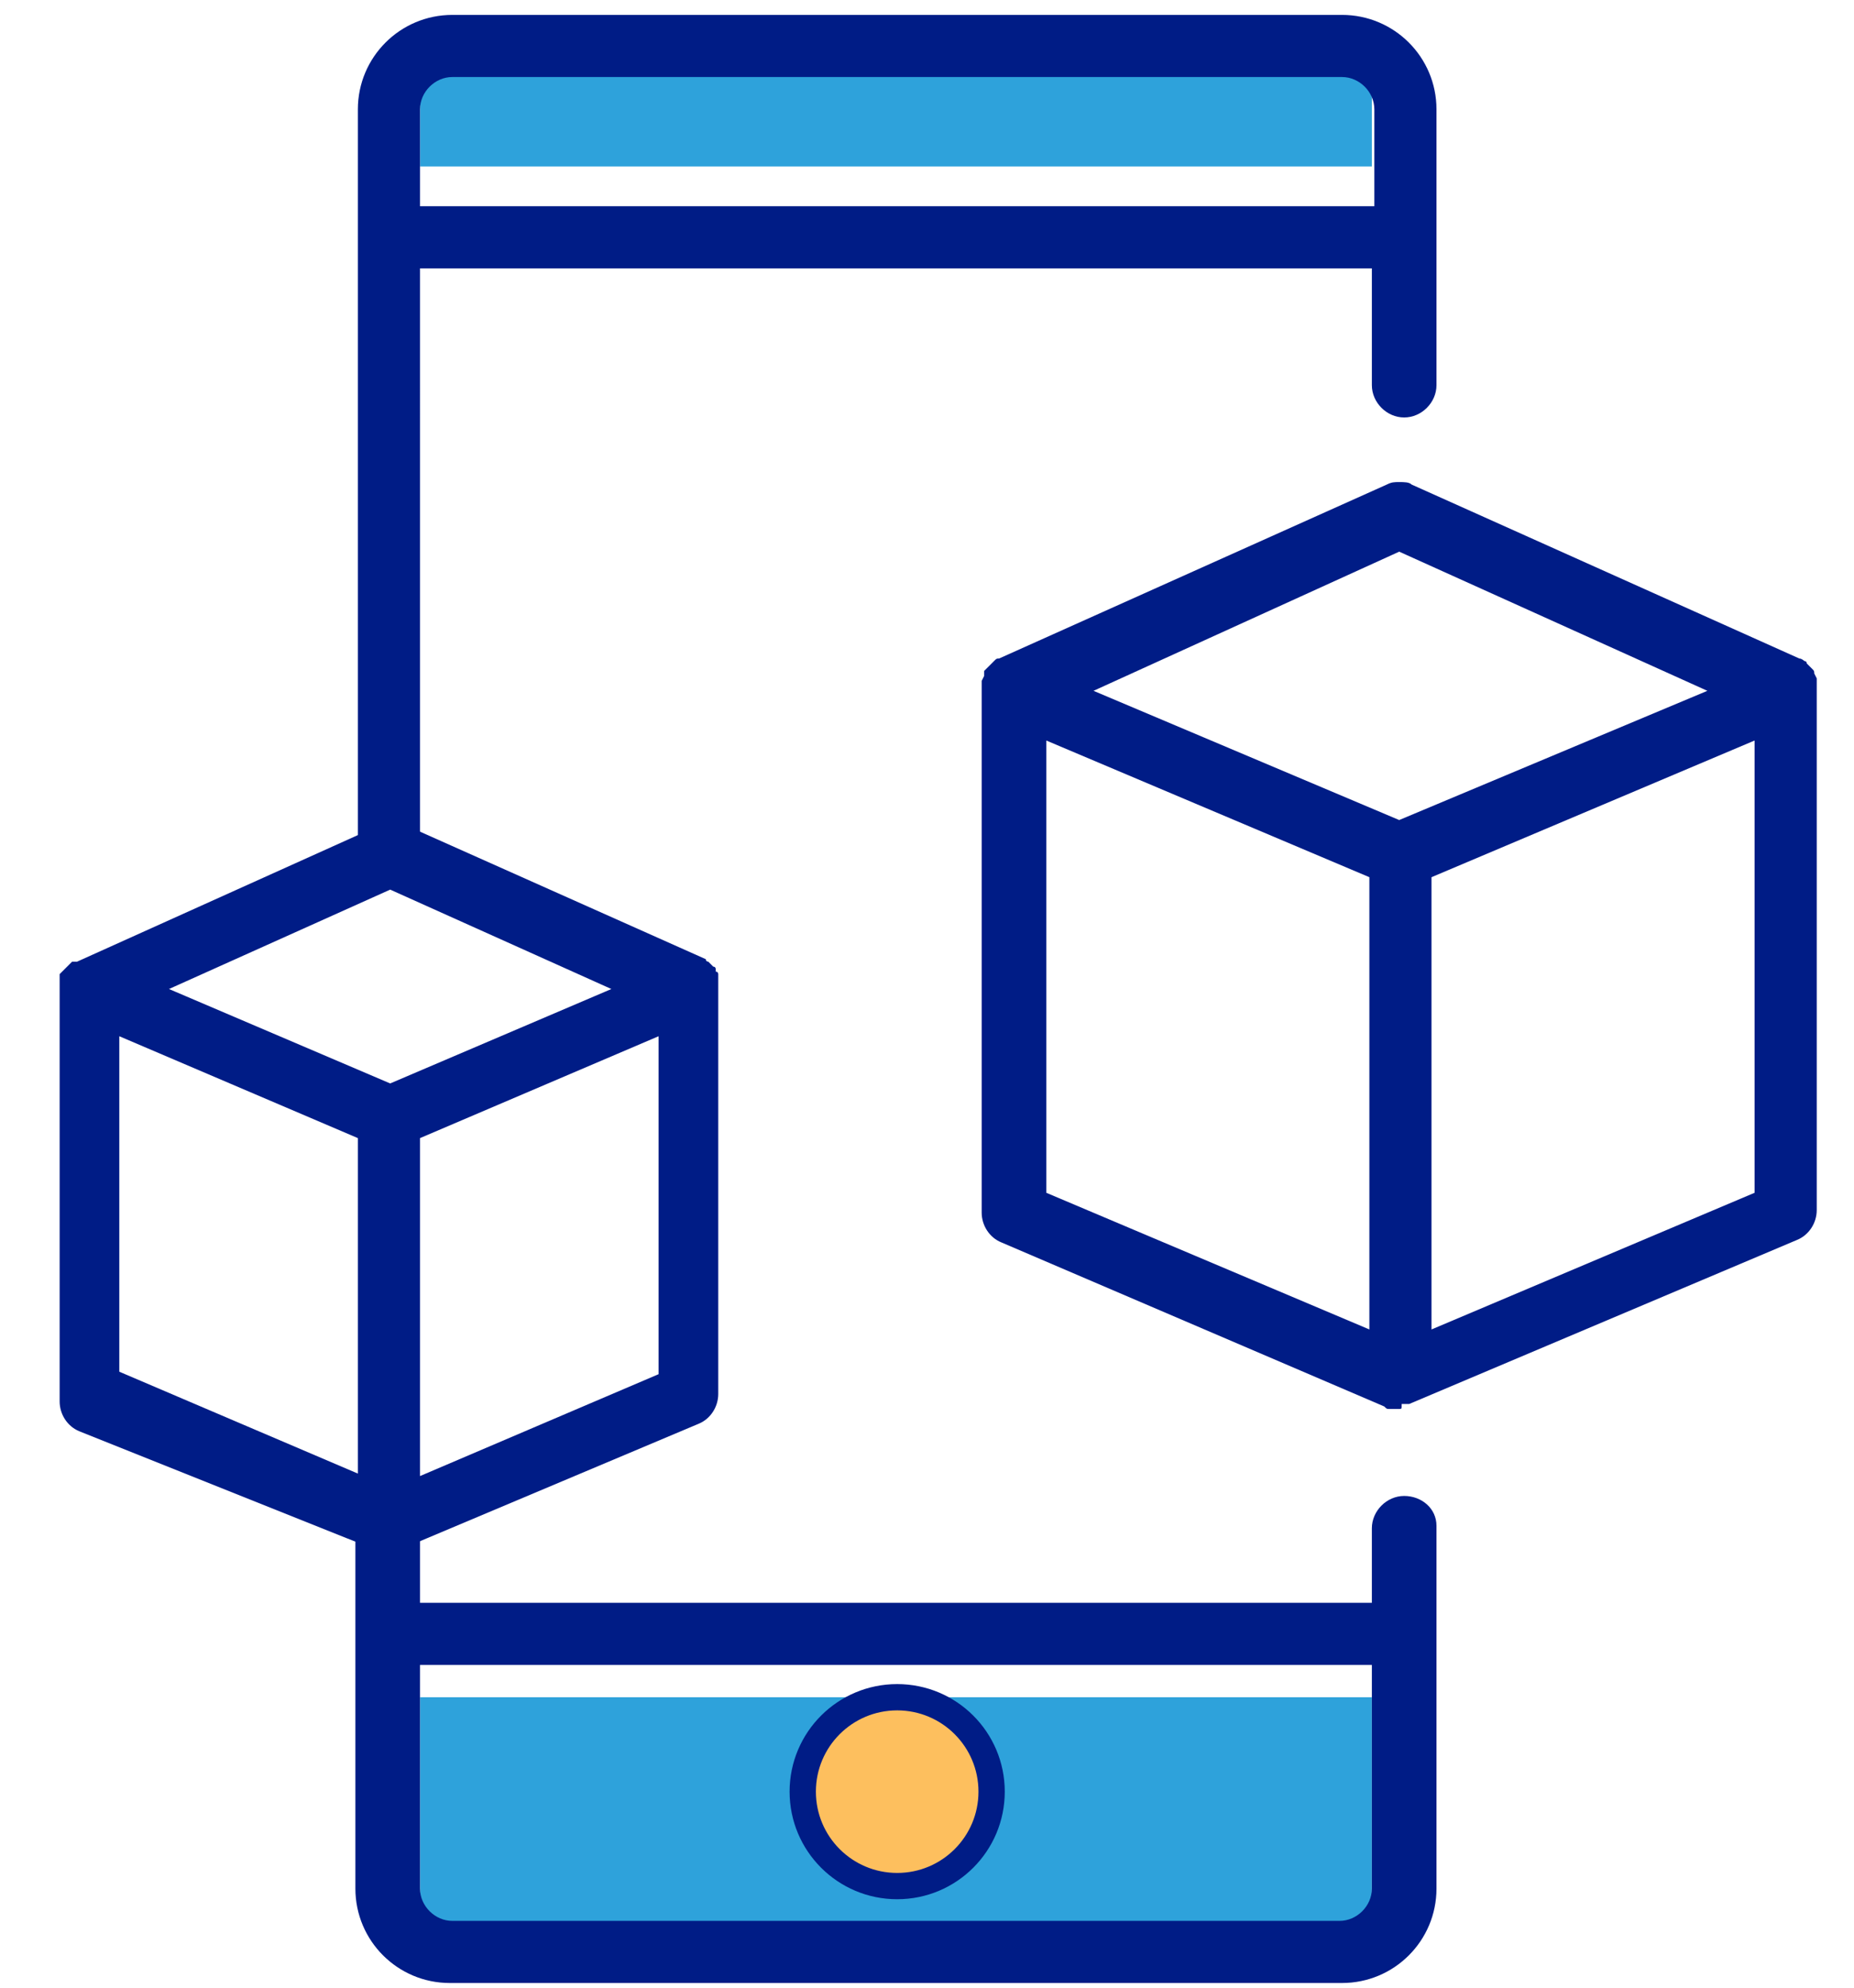
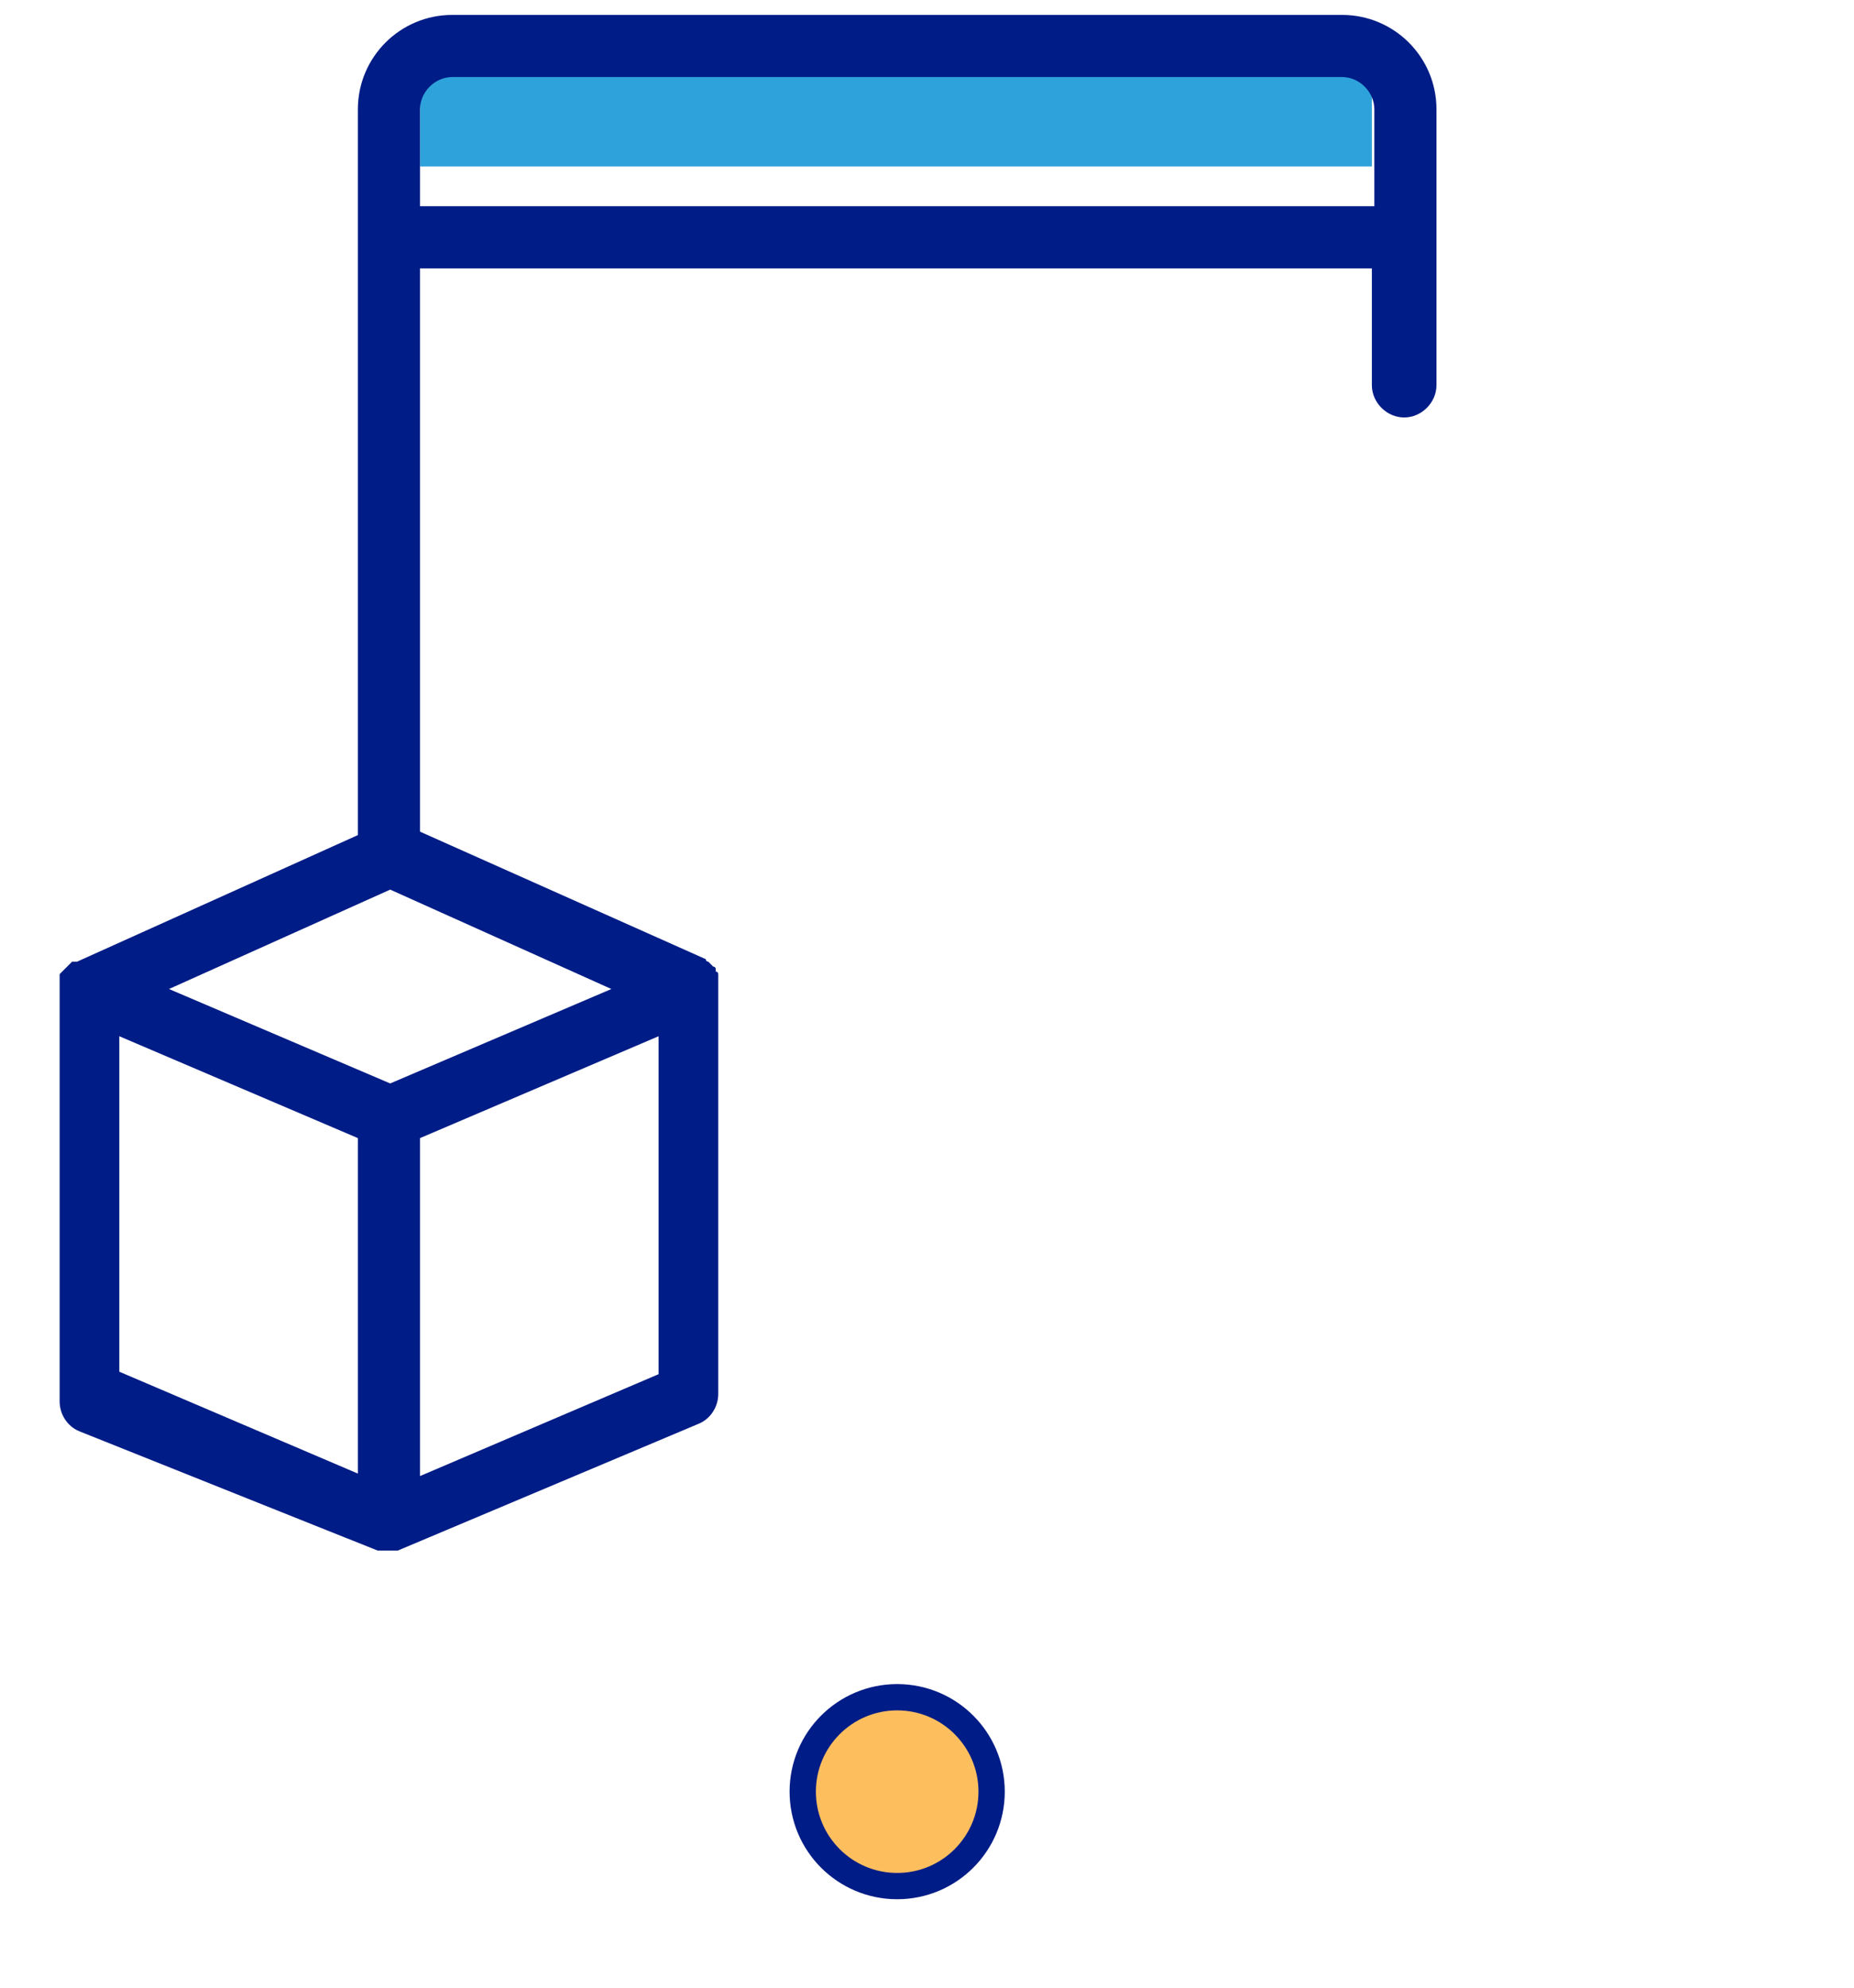
<svg xmlns="http://www.w3.org/2000/svg" version="1.1" id="Layer_1" x="0px" y="0px" viewBox="0 0 74.6 80" enable-background="new 0 0 74.6 80" xml:space="preserve">
  <g>
    <g>
      <rect x="16.9" y="2.6" fill="#2EA2DB" width="38.3" height="4.1" />
-       <rect x="16.9" y="68.3" fill="#2EA2DB" width="38.3" height="9.7" />
-       <path fill="#001C86" d="M56.5,60.2c-0.7,0-1.3,0.6-1.3,1.3v3H16.9v-3.1c-0.8,0.4-1.7,0.5-2.6,0.1V76c0,2.1,1.7,3.8,3.8,3.8H54    c2.1,0,3.8-1.7,3.8-3.8V61.4C57.8,60.7,57.2,60.2,56.5,60.2z M55.2,76c0,0.7-0.6,1.3-1.3,1.3H18.2c-0.7,0-1.3-0.6-1.3-1.3V67h38.3    V76z" />
      <path fill="#001C86" d="M54,0.6H18.2c-2.1,0-3.8,1.7-3.8,3.8v30.5c0.6-0.2,1.3-0.3,1.9-0.1c0.2,0.1,0.4,0.2,0.6,0.3V10.8h38.3v4.7    c0,0.7,0.6,1.3,1.3,1.3s1.3-0.6,1.3-1.3V4.4C57.8,2.3,56.1,0.6,54,0.6z M55.3,8.3H16.9V4.4c0-0.7,0.6-1.3,1.3-1.3H54    c0.7,0,1.3,0.6,1.3,1.3V8.3z" />
      <ellipse fill="#FDBF5E" stroke="#001C86" stroke-width="1.058" stroke-miterlimit="10" cx="36.1" cy="72.1" rx="3.8" ry="3.8" />
    </g>
    <g>
      <g>
        <path fill="#001C86" d="M15.2,62.4c0,0,0.1,0,0.1,0c0,0,0,0,0,0c0,0,0.1,0,0.1,0c0,0,0,0,0,0c0.1,0,0.1,0,0.2,0     c0.1,0,0.1,0,0.2,0c0,0,0,0,0,0c0,0,0.1,0,0.1,0c0,0,0,0,0,0c0,0,0.1,0,0.1,0l12.1-5.1c0.5-0.2,0.8-0.7,0.8-1.2V39.8     c0-0.1,0-0.1,0-0.2c0,0,0,0,0,0c0,0,0-0.1,0-0.1c0,0,0,0,0-0.1c0,0,0-0.1,0-0.1c0,0,0,0,0-0.1c0,0,0-0.1-0.1-0.1c0,0,0,0,0-0.1     c0,0,0-0.1-0.1-0.1c0,0,0,0,0,0c0,0-0.1-0.1-0.1-0.1c0,0,0,0,0,0c0,0-0.1-0.1-0.1-0.1c0,0,0,0,0,0c0,0,0,0,0,0c0,0-0.1,0-0.1-0.1     c0,0,0,0,0,0l-12.1-5.4c-0.3-0.1-0.7-0.1-1,0L3.1,38.7c0,0,0,0,0,0c0,0-0.1,0-0.1,0c0,0,0,0-0.1,0c0,0,0,0,0,0     c0,0-0.1,0.1-0.1,0.1c0,0,0,0-0.1,0.1c0,0,0,0-0.1,0.1c0,0,0,0-0.1,0.1c0,0,0,0-0.1,0.1c0,0,0,0,0,0.1c0,0,0,0,0,0.1     c0,0,0,0.1,0,0.1c0,0,0,0.1,0,0.1c0,0,0,0.1,0,0.1c0,0,0,0.1,0,0.1c0,0,0,0,0,0.1c0,0.1,0,0.1,0,0.2v0c0,0,0,0,0,0c0,0,0,0,0,0     v16.3c0,0.5,0.3,1,0.8,1.2L15.2,62.4z M14.4,59.3l-9.6-4.1V41.7l9.6,4.1V59.3z M15.7,43.6l-8.9-3.8l8.9-4l8.9,4L15.7,43.6z      M26.5,55.3l-9.6,4.1V45.8l9.6-4.1V55.3z" />
      </g>
    </g>
-     <path fill="#001C86" d="M56.3,56.7c-0.1,0-0.1,0-0.2,0c-0.1,0-0.1,0-0.2,0c-0.1,0-0.1,0-0.2-0.1L40.3,50c-0.5-0.2-0.8-0.7-0.8-1.2   v-21c0-0.1,0-0.1,0-0.2l0-0.2l0.1-0.2l0-0.1l0-0.1l0.1-0.1l0.1-0.1l0.1-0.1c0,0,0.1-0.1,0.1-0.1c0.1-0.1,0.1-0.1,0.2-0.1l15.6-7   c0.2-0.1,0.3-0.1,0.5-0.1c0.2,0,0.4,0,0.5,0.1l15.6,7c0.1,0,0.2,0.1,0.2,0.1c0,0,0.1,0,0.1,0.1c0.1,0.1,0.1,0.1,0.1,0.1   c0.1,0.1,0.1,0.1,0.1,0.1c0.1,0.1,0.1,0.1,0.1,0.2l0.1,0.2c0,0.1,0,0.1,0,0.2c0,0.1,0,0.2,0,0.2v21c0,0.5-0.3,1-0.8,1.2l-15.6,6.6   c0,0-0.1,0-0.1,0c-0.1,0-0.1,0-0.2,0C56.4,56.7,56.4,56.7,56.3,56.7z M42.1,48l13,5.5V35.3l-13-5.5V48z M57.6,35.3v18.2l13-5.5   V29.8L57.6,35.3z M44,27.8L56.3,33l12.4-5.2l-12.4-5.6L44,27.8z" />
  </g>
</svg>